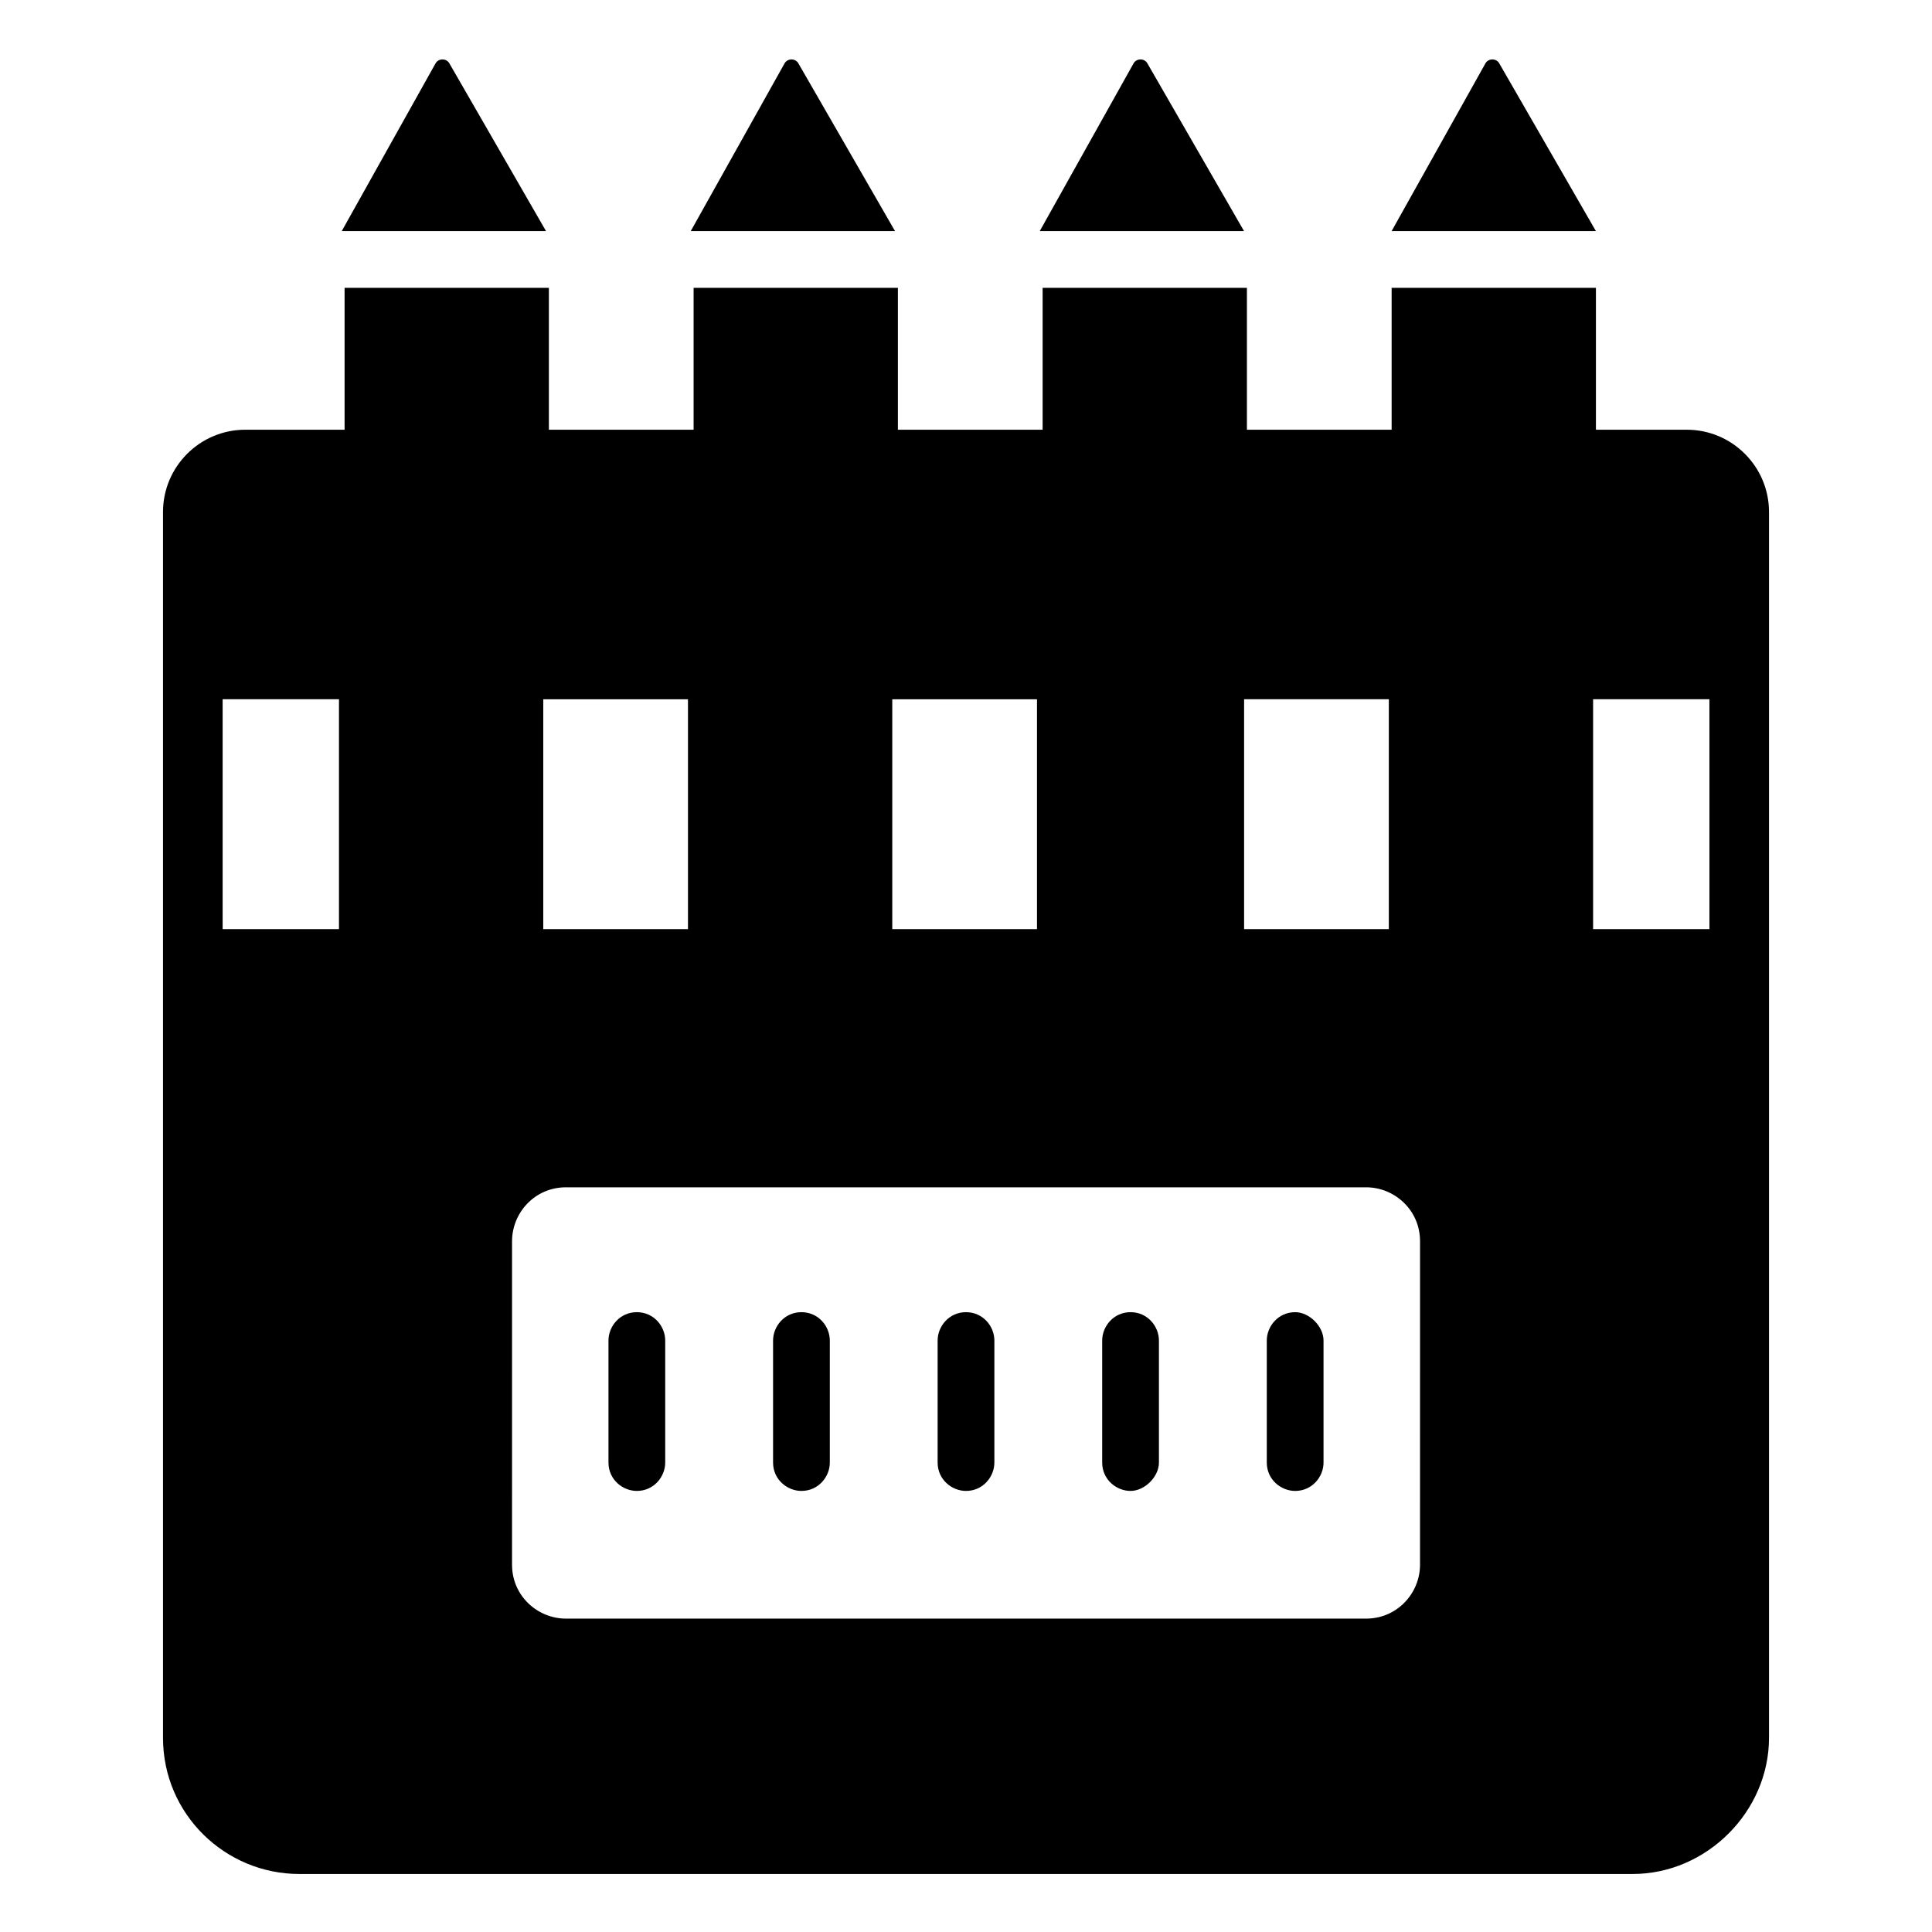
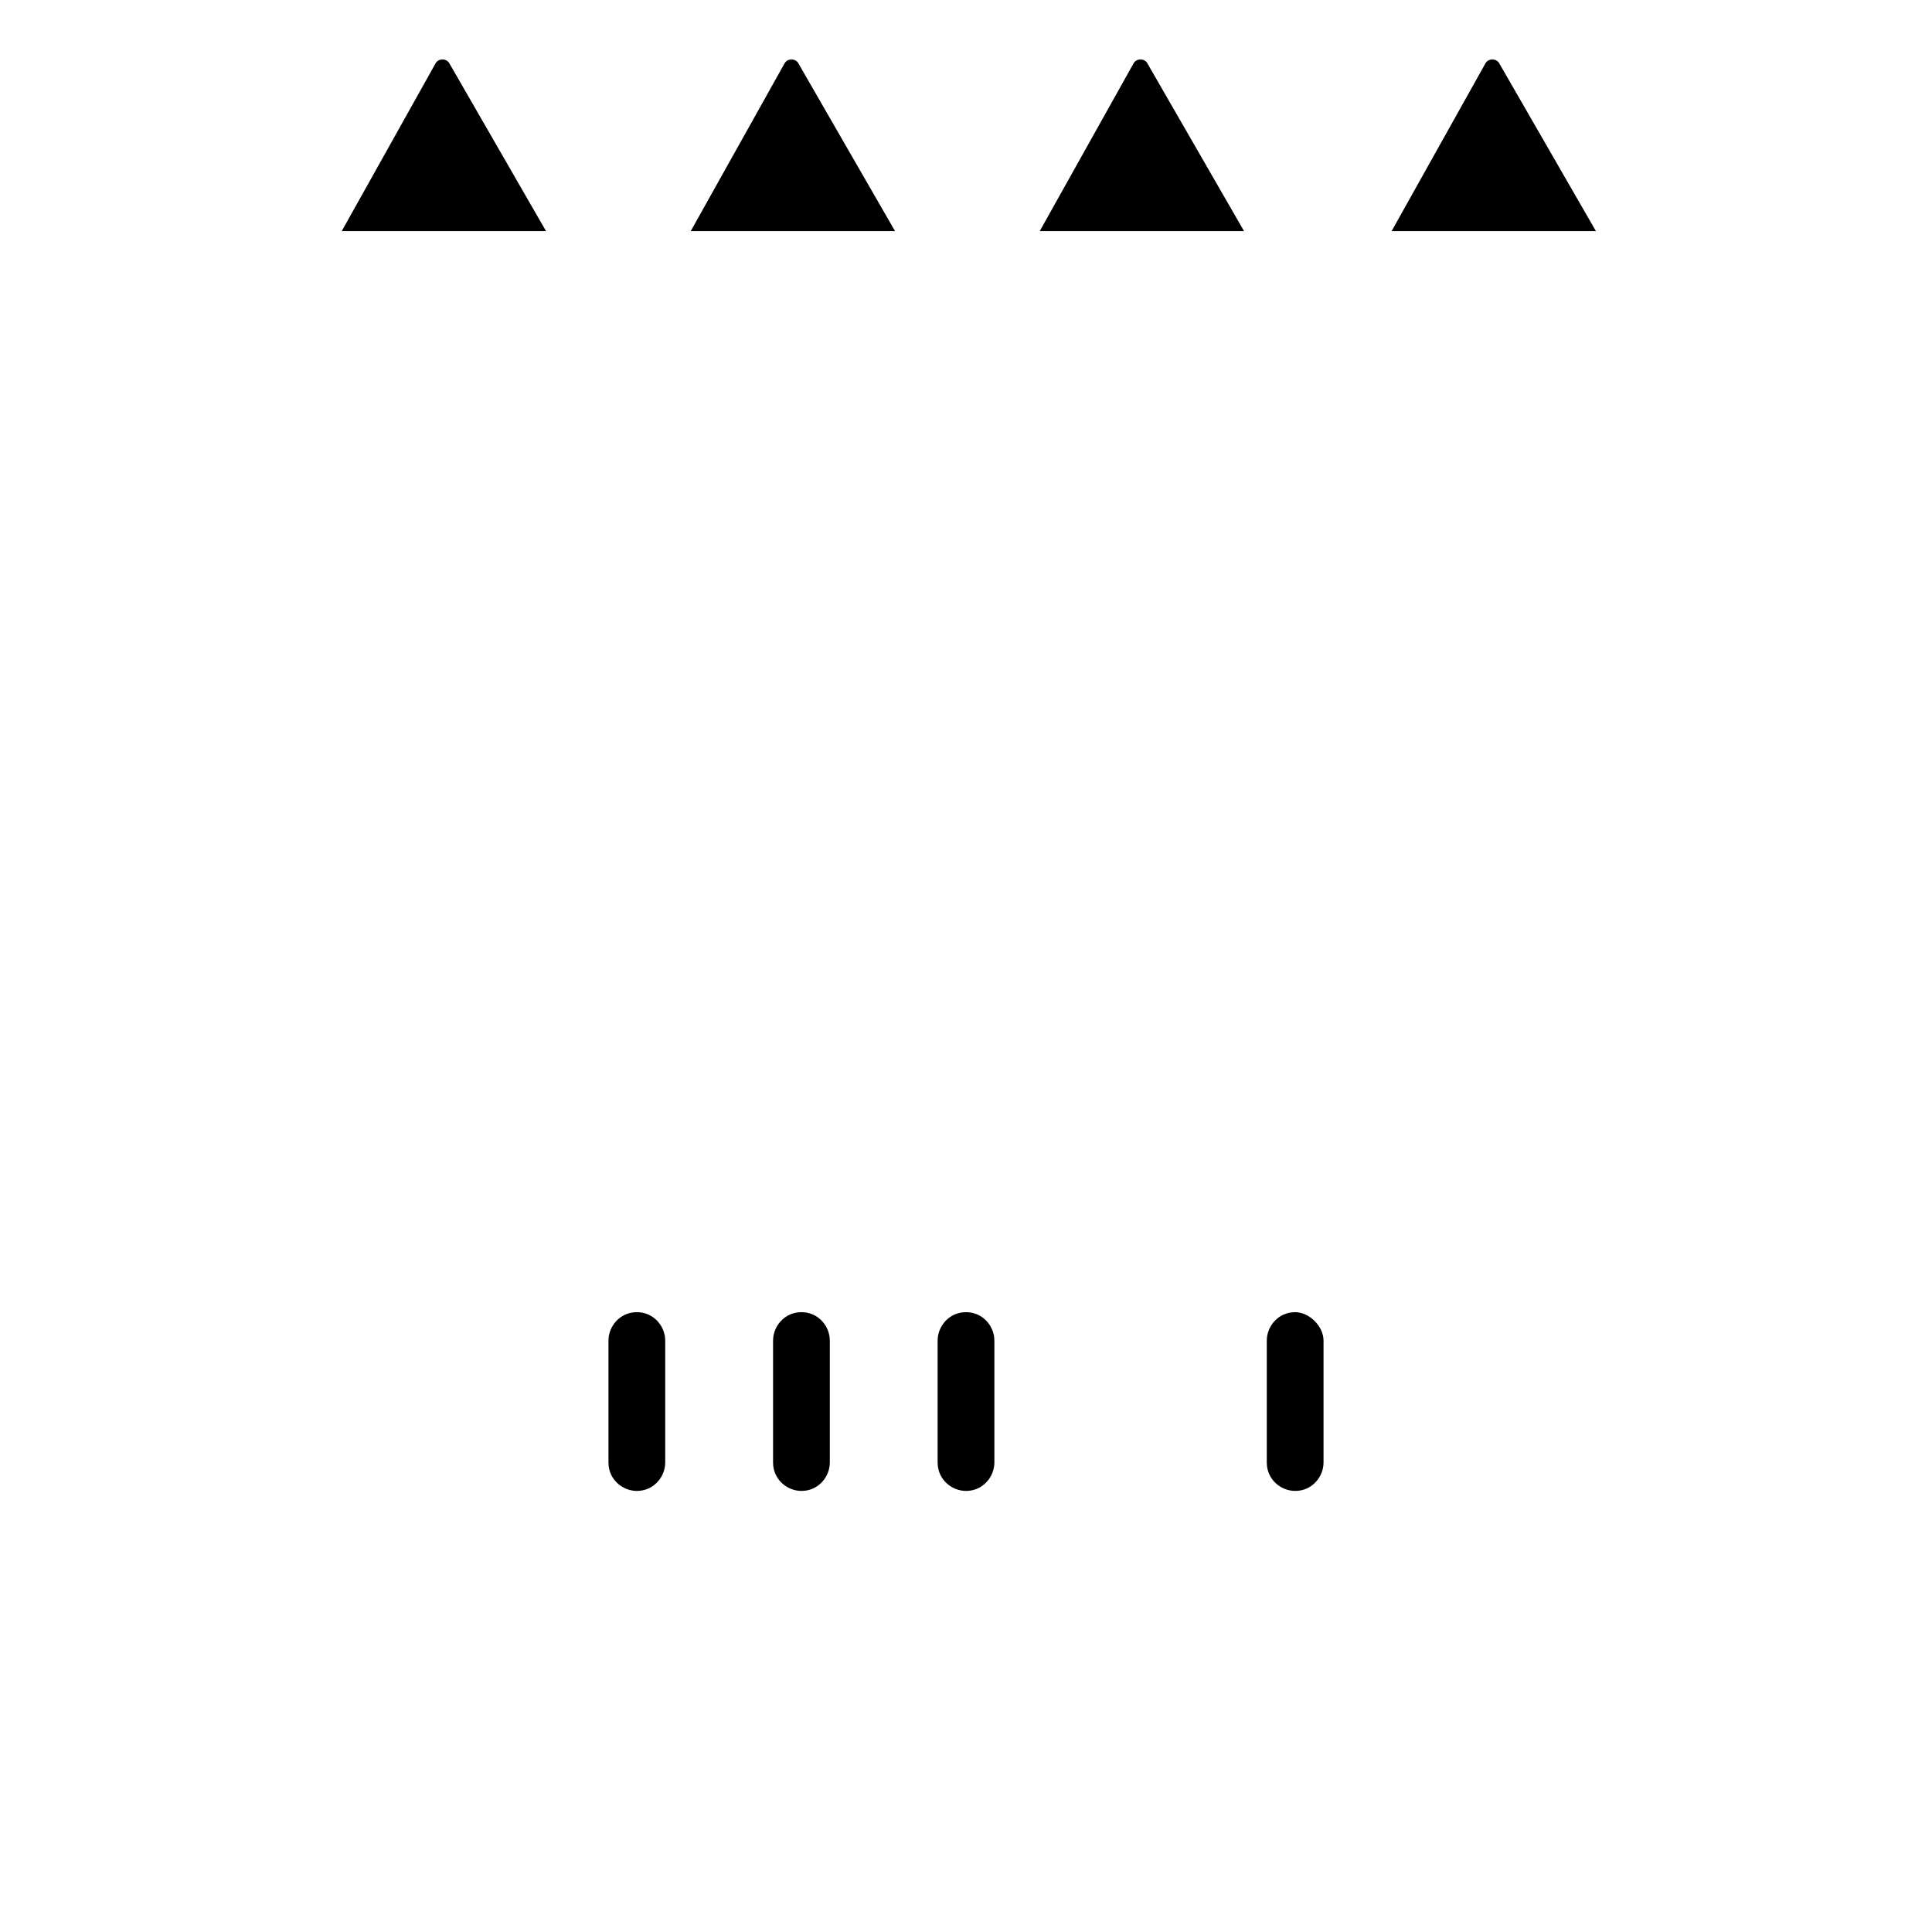
<svg xmlns="http://www.w3.org/2000/svg" fill="#000000" width="800px" height="800px" version="1.1" viewBox="144 144 512 512">
  <g>
-     <path d="m591 257.88h-24.062v-37.598h-54.141v37.598h-38.352v-37.598h-54.141v37.598h-38.352v-37.598h-54.141v37.598h-38.352v-37.598h-54.141v37.598h-26.312c-12.031 0-21.809 9.777-21.809 21.809v324.84c0 20.305 16.543 36.094 36.094 36.094h353.42c19.551 0 36.094-16.543 36.094-36.094v-324.84c0-12.031-9.773-21.809-21.805-21.809zm-117.3 132.34v-60.91h38.352v60.91zm-147.38-60.906v60.91h-38.352v-60.91zm54.141 0h38.352v60.91h-38.352zm-177.46 60.906v-60.91h30.832v60.91zm317.32 168.44c0 7.519-6.016 14.289-14.289 14.289h-212.05c-7.519 0-14.289-6.016-14.289-14.289l0.004-85.723c0-7.519 6.016-14.289 14.289-14.289h212.05c7.519 0 14.289 6.016 14.289 14.289zm76.699-168.44h-30.832v-60.91h30.832z" />
    <path d="m263.14 160.88c-0.754-1.504-3.008-1.504-3.762 0l-24.816 44.367h54.141z" />
    <path d="m355.63 160.88c-0.754-1.504-3.008-1.504-3.762 0l-24.816 44.367h54.141z" />
    <path d="m448.12 160.88c-0.754-1.504-3.008-1.504-3.762 0l-24.816 44.367h54.141z" />
    <path d="m541.37 160.88c-0.754-1.504-3.008-1.504-3.762 0l-24.816 44.367h54.141z" />
    <path d="m312.77 491.74c-4.512 0-7.519 3.762-7.519 7.519v32.332c0 4.512 3.762 7.519 7.519 7.519 4.512 0 7.519-3.762 7.519-7.519v-32.336c0-3.758-3.008-7.516-7.519-7.516z" />
    <path d="m356.39 491.74c-4.512 0-7.519 3.762-7.519 7.519v32.332c0 4.512 3.762 7.519 7.519 7.519 4.512 0 7.519-3.762 7.519-7.519v-32.336c0-3.758-3.008-7.516-7.519-7.516z" />
    <path d="m400 491.74c-4.512 0-7.519 3.762-7.519 7.519v32.332c0 4.512 3.762 7.519 7.519 7.519 4.512 0 7.519-3.762 7.519-7.519v-32.336c0-3.758-3.008-7.516-7.519-7.516z" />
-     <path d="m443.61 491.74c-4.512 0-7.519 3.762-7.519 7.519v32.332c0 4.512 3.762 7.519 7.519 7.519 3.762 0 7.519-3.762 7.519-7.519v-32.336c0-3.758-3.008-7.516-7.519-7.516z" />
    <path d="m487.23 491.74c-4.512 0-7.519 3.762-7.519 7.519v32.332c0 4.512 3.762 7.519 7.519 7.519 4.512 0 7.519-3.762 7.519-7.519v-32.336c0-3.758-3.762-7.516-7.519-7.516z" />
  </g>
</svg>